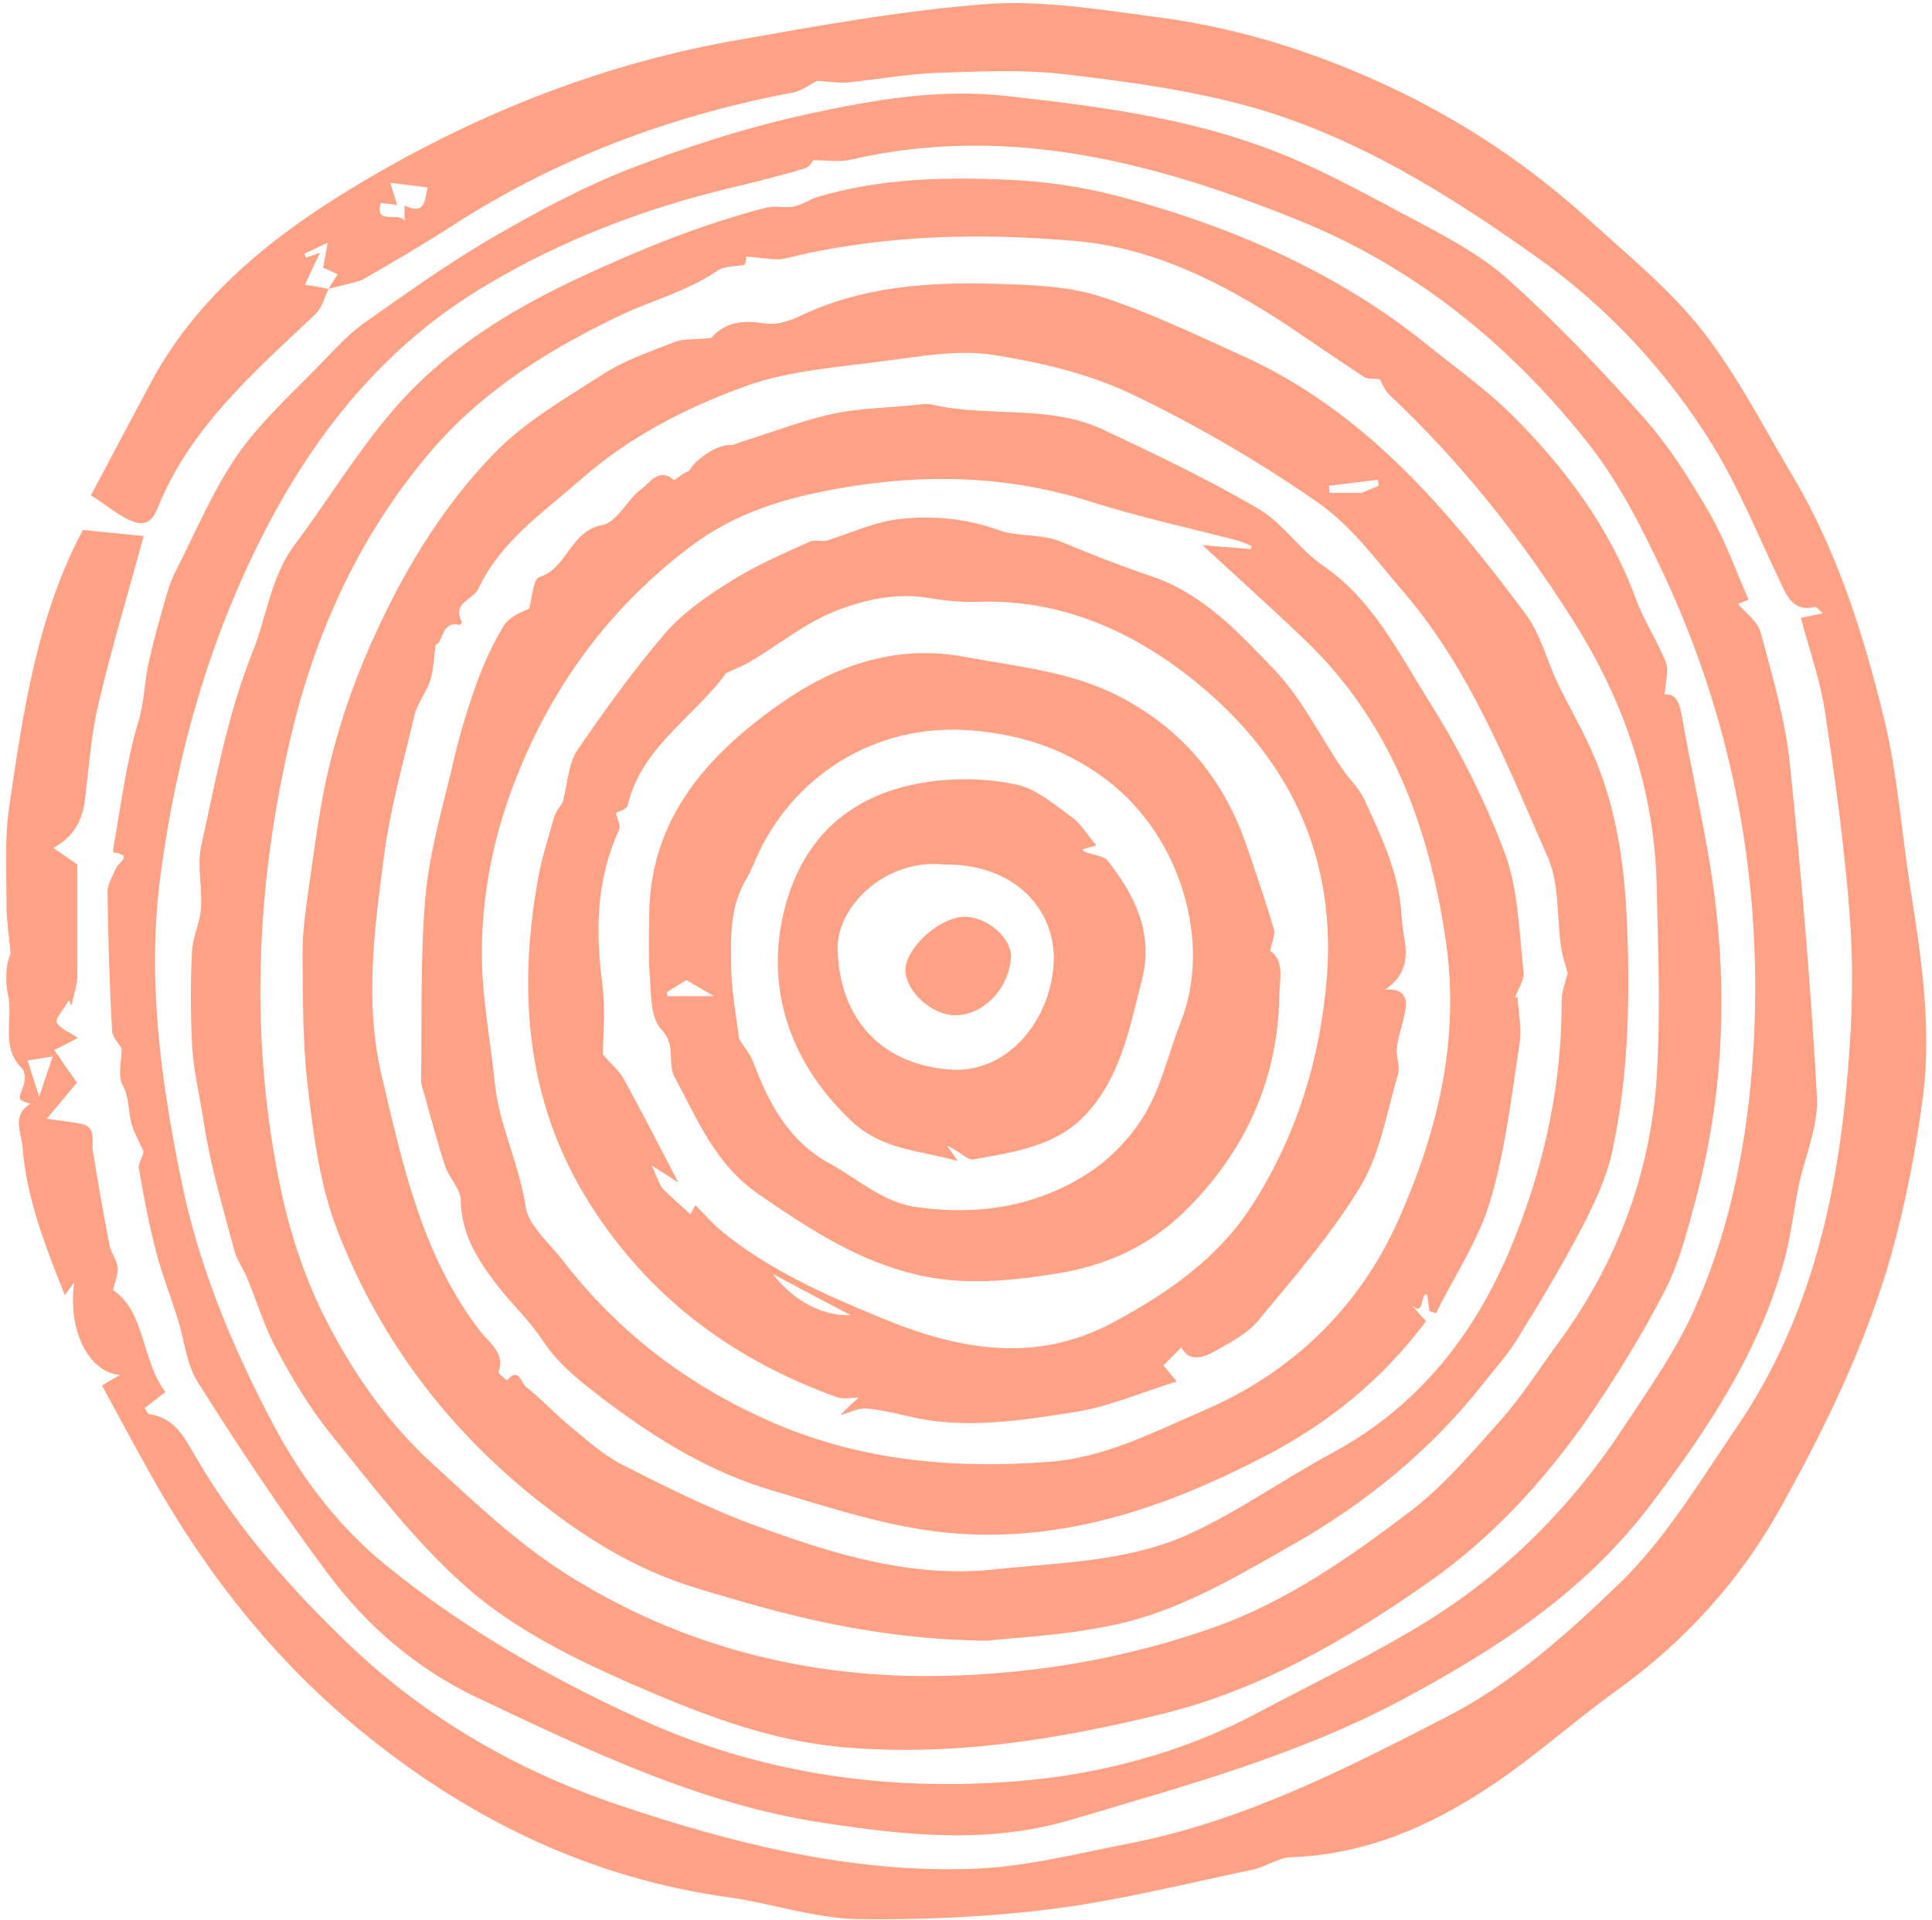
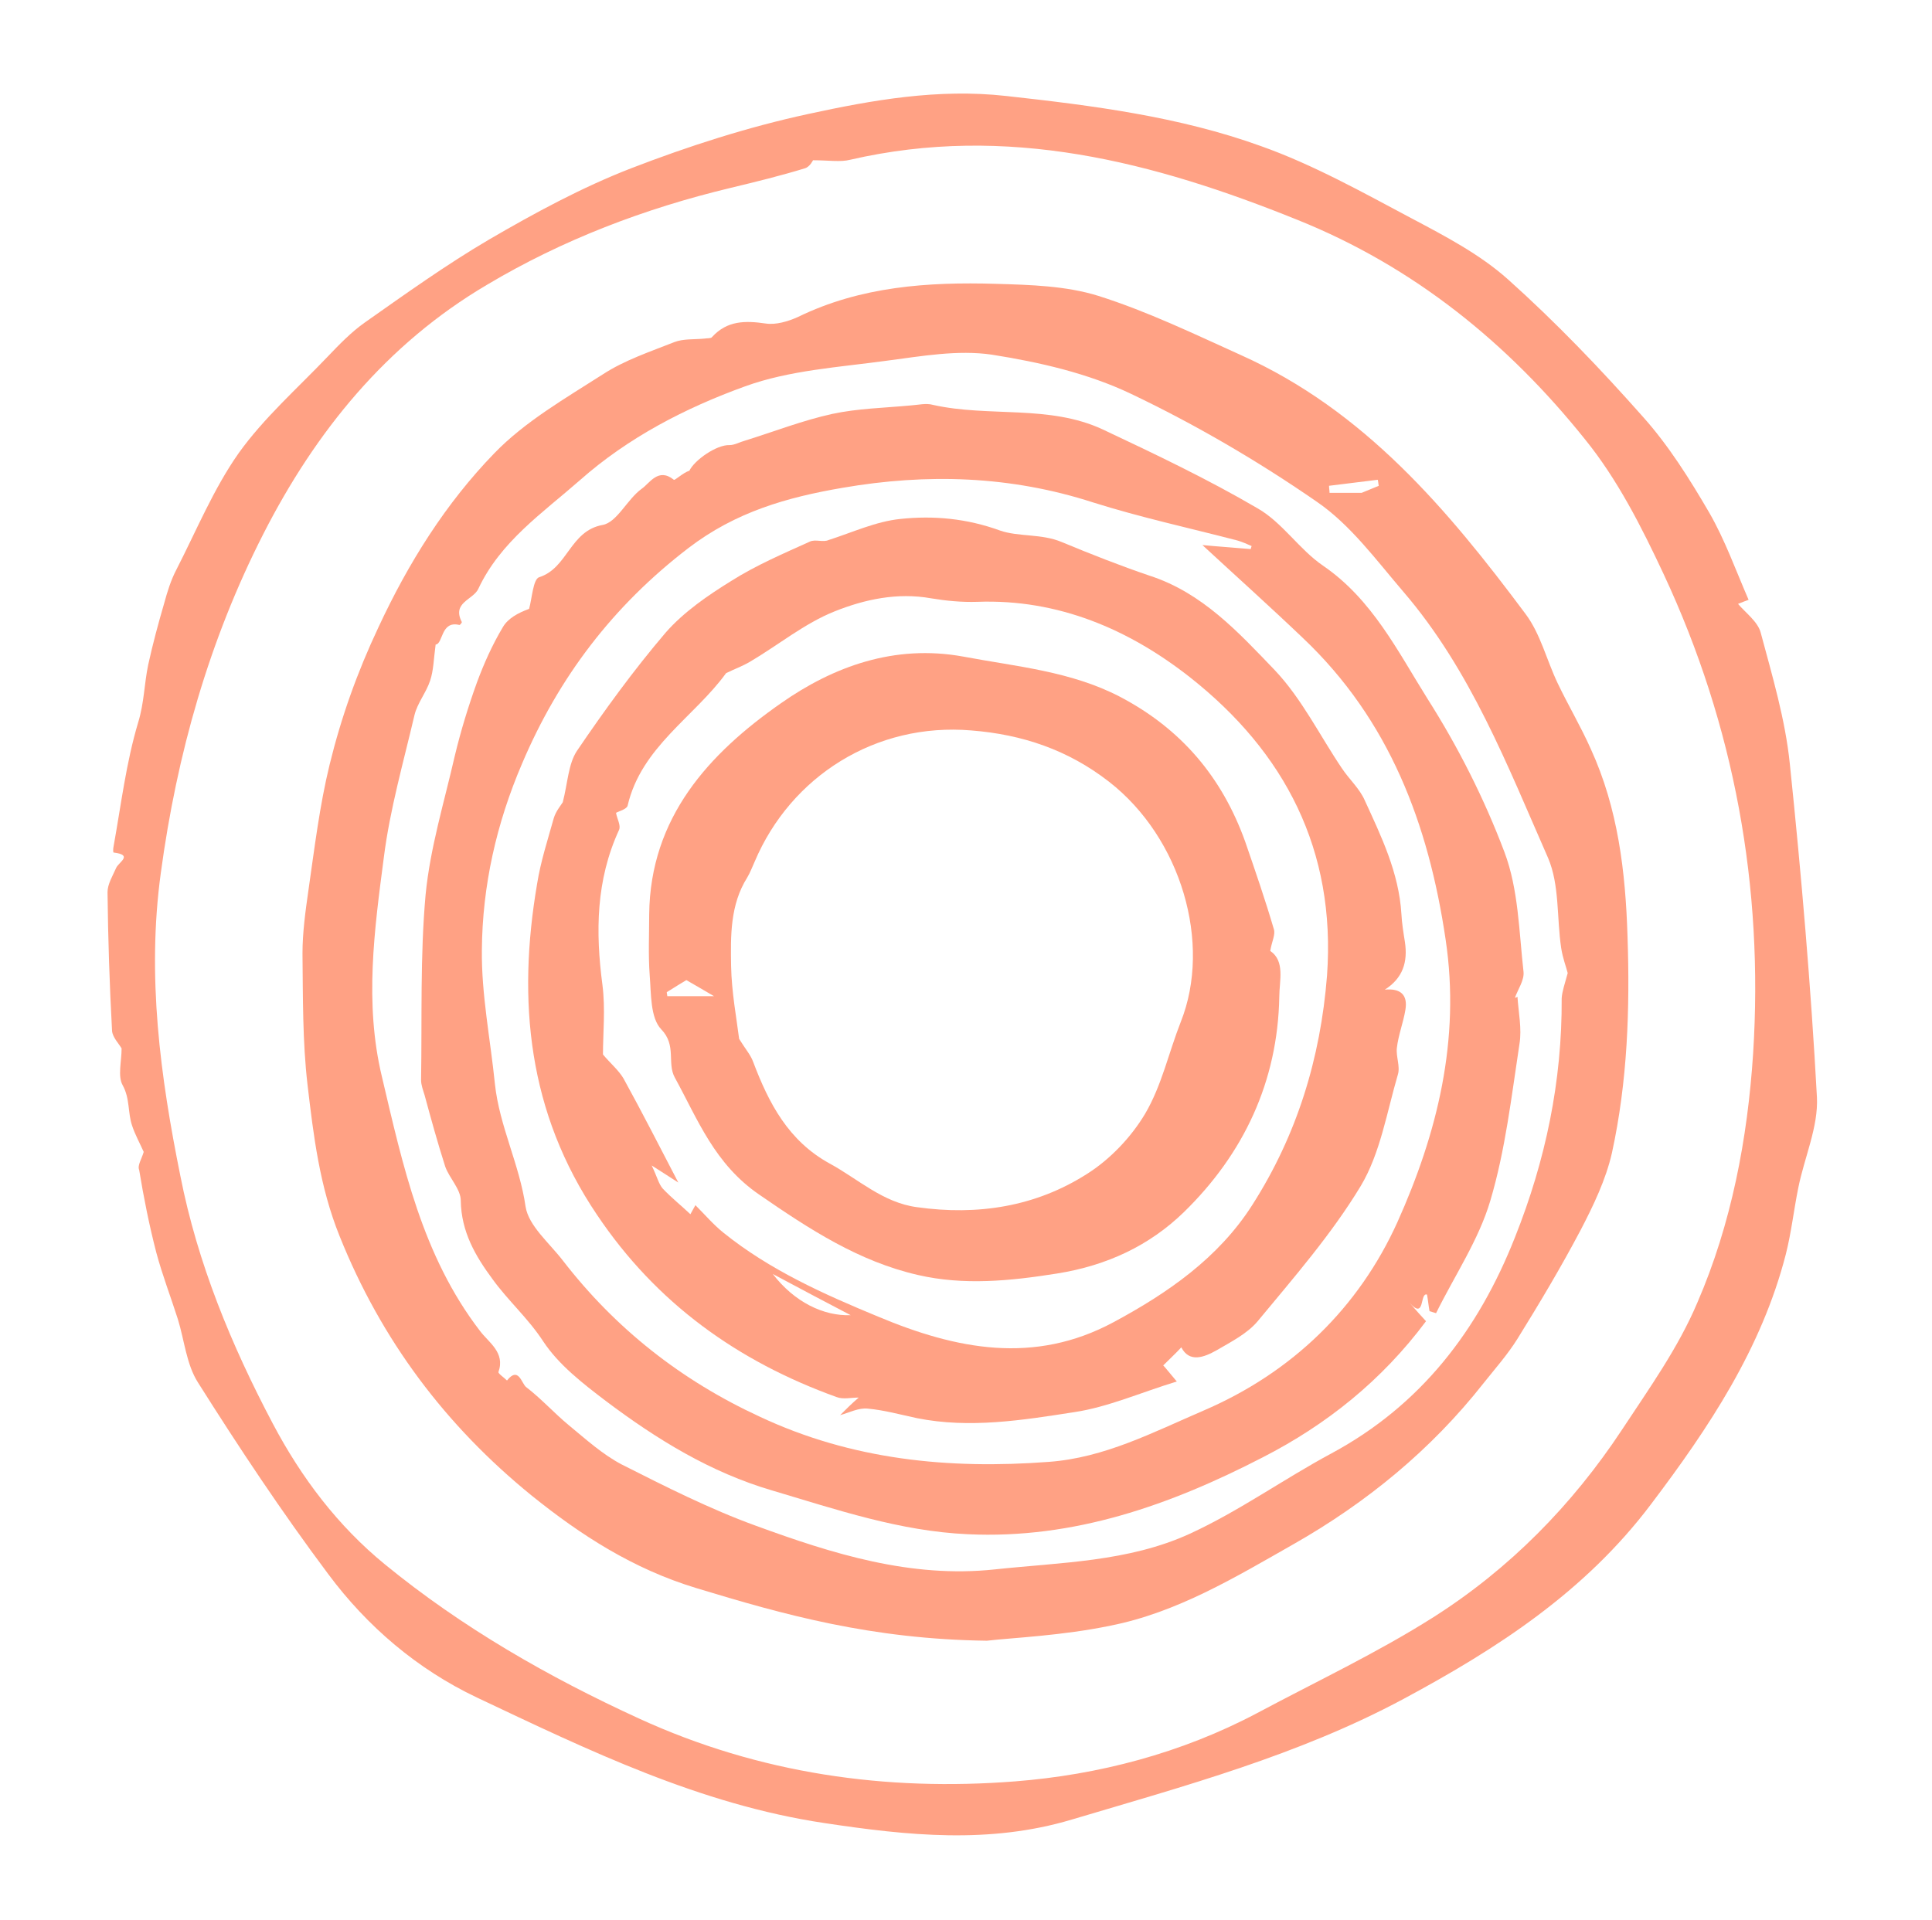
<svg xmlns="http://www.w3.org/2000/svg" fill="#ffa184" height="382.2" preserveAspectRatio="xMidYMid meet" version="1" viewBox="23.6 17.9 384.5 382.2" width="384.5" zoomAndPan="magnify">
  <g id="change1_1">
-     <path d="M89,75.4c-0.8,1.7-1.3,3.7-2.5,4.9c-12.2,11.6-25.1,22.6-31.6,38.9c-1.4,3.5-3.6,3.7-7.9,0.9c-1.4-0.9-2.8-2-5.3-3.6 c3.8-7.2,7.9-14.9,12-22.6c9.2-17,23.9-28.8,39.7-38.4c23.3-14.2,48.6-24.5,75.7-29.4c16.9-3,33.8-6.1,50.9-7.4 c11.4-0.8,23.1,1.2,34.5,2.7c15.9,2.1,31.2,7,45.7,13.8C314.7,42,328,50.9,340,61.8c7.7,7,15.9,13.7,22.3,21.8 c7,8.9,12.2,19.2,18.1,29.1c8.9,15,14.1,31.6,18.2,48.4c2.6,10.8,3.4,22,5.1,33c2.2,14,4.4,28,2.6,42.1 c-1.4,10.7-3.5,21.4-6.4,31.8c-5.1,17.8-13.2,34.4-22.2,50.5c-8.1,14.4-19,26.3-32.5,36c-8.6,6.2-16.6,13.5-25.5,19.3 c-11.8,7.8-24.6,13.3-39.2,13.8c-2.6,0.1-5.1,2-7.7,2.5c-13,2.7-26,6-39.1,7.7c-13.1,1.7-26.5,2.3-39.7,2.1 c-8.4-0.2-16.8-3.1-25.2-4.3c-27.2-3.7-51.1-15.2-72.2-32.2C78.9,349.2,65,331.7,53.9,312c-3.4-6-6.6-12.1-10-18.3 c1.3-0.8,2.3-1.4,3.6-2.1c-6.4-0.5-10.5-9.2-9.1-18.5c-0.5,0.7-1,1.4-1.9,2.6c-3.9-9.8-7.6-19.2-8.4-29.3c-0.2-3-2.3-6.5,1.6-8.8 c-2.6-0.7-2.5-0.9-1.5-3.3c0.4-1.1,0.5-3-0.2-3.7c-4.4-4.3-1.7-9.8-2.8-14.7c-0.4-1.6-0.4-3.3-0.3-4.9c0.1-1.4,0.6-2.7,0.8-3.3 c-0.3-3.6-0.8-6.5-0.8-9.4c0-6.6-0.4-13.2,0.5-19.6c2.8-19.1,5.6-38.3,14.7-55.3c4.1,0.4,8.1,0.8,12.1,1.2 c-2.9,10.7-6.3,21.9-9,33.4c-1.5,6.2-1.9,12.7-2.7,19.1c-0.5,4.2-2.3,7.4-6.3,9.6c1.6,1.1,3.1,2.1,4.8,3.3c0,7.2,0,14.7,0,22.2 c0,0.7-0.2,1.5-0.3,2.2c-0.3,1.4-0.7,2.7-0.9,3.7c0.3,0.7,0.1,0.2-0.5-1.1c-1.2,2.1-2.7,3.6-2.4,4.4c0.5,1.2,2.3,1.8,4.2,3.1 c-1.5,0.8-2.8,1.5-4.7,2.4c1.2,1.8,2.8,4.1,4.5,6.5c-1.8,2.2-3.8,4.6-6,7.2c2.8,0.4,4.8,0.6,6.8,1c3.3,0.7,2,3.4,2.4,5.5 c1,6.3,2.1,12.5,3.3,18.7c0.3,1.5,1.4,2.8,1.6,4.3c0.2,1.3-0.5,2.7-0.9,4.6c6.5,4.4,5.6,13.9,10.4,20.3c-1.6,1.2-2.8,2.2-4.1,3.2 c0.4,0.6,0.6,1.2,0.9,1.2c5.4,0.8,7.2,5.1,9.6,9.1c8.1,13.8,18.7,25.8,30.2,36.8c15.4,14.7,33.5,25.1,53.6,31.9 c22.9,7.7,46.3,13.6,70.7,12.7c10.3-0.4,20.5-3,30.7-5c22.8-4.4,43.1-14.8,63.5-25.3c13.2-6.8,24-16.6,34.3-26.5 c9.1-8.8,15.9-20.2,23.2-30.9c14.8-21.6,20.3-46.2,22.3-71.7c0.8-9.7,1.1-19.6,0.4-29.3c-1-13.9-2.9-27.8-5-41.6 c-0.9-6.2-3.1-12.3-4.8-18.7c1.8-0.4,2.8-0.6,4.4-0.9c-0.8-0.7-1.3-1.3-1.6-1.3c-3.6,0.9-5.2-1.2-6.5-4.1 c-4.5-9.4-8.4-19.1-13.8-28c-9.1-14.7-20.8-27.4-34.9-37.4c-17.4-12.4-35.6-23.8-56.3-29.8c-12.2-3.5-25-5.2-37.6-6.7 c-8.4-1-17-0.6-25.4-0.3c-6,0.2-12,1.3-17.9,1.9c-1.9,0.2-3.8-0.2-6.2-0.3c-1.2,0.6-2.9,1.9-4.7,2.3c-24.5,4.6-47.4,13.2-68.3,26.8 c-5.8,3.7-11.7,7.2-17.7,10.6C93.4,74.4,91,74.8,89,75.4c0.5-0.9,1.1-1.8,1.8-2.9c-1.1-0.5-2.1-1-2.9-1.3c0.3-1.5,0.5-2.7,0.9-5 c-2.1,1-3.3,1.6-4.6,2.2c0.1,0.3,0.2,0.5,0.2,0.8c0.8-0.3,1.6-0.5,2.9-1c-1.1,2.3-2,4.1-3,6.4C85.8,74.8,87.4,75.1,89,75.4z M99.4,58.3c-1.4,4.6,3.8,1.6,4.7,3.6c0-0.9,0-1.8,0-3.1c4.2,2,4-1.1,4.6-3.6c-2.5-0.3-4.8-0.6-7.4-0.9c0.6,2.1,1,3.2,1.3,4.4 C101.7,58.6,100.6,58.4,99.4,58.3z M34.1,228.2c-1.2,0.2-3.1,0.5-5,0.8c0.8,2.5,1.4,4.5,2.3,7.2C32.4,233.2,33.2,230.8,34.1,228.2z" />
    <path d="M52.2,247.2c-0.8-1.8-1.7-3.4-2.3-5.2c-0.9-2.6-0.4-5.4-1.9-8.1c-1-1.8-0.2-4.7-0.2-7.3c-0.5-0.9-1.8-2.2-1.9-3.5 c-0.5-9.2-0.8-18.4-0.9-27.6c0-1.6,1-3.2,1.7-4.8c0.5-1.2,3.5-2.6-0.5-3.1c-0.1,0-0.1-0.8,0-1.2c1.5-8.3,2.5-16.7,4.9-24.7 c1.2-3.9,1.2-7.7,2-11.5c0.9-4.1,2-8.2,3.2-12.3c0.6-2.2,1.3-4.5,2.4-6.6c4-7.8,7.4-16.1,12.4-23.2c5-7,11.7-12.9,17.7-19.2 c2.3-2.4,4.7-4.9,7.4-6.8c8.1-5.7,16.2-11.5,24.7-16.5c9.1-5.3,18.5-10.4,28.3-14.2c11.4-4.4,23.2-8.2,35.2-10.8 c12.9-2.8,25.9-5.1,39.4-3.6c17.2,1.9,34.5,4.1,50.8,10c10.4,3.7,20.2,9.2,30,14.4c6.6,3.5,13.5,7.1,19.1,12.1 c9.5,8.5,18.4,17.8,26.9,27.4c5.1,5.7,9.3,12.4,13.2,19.1c3.1,5.4,5.2,11.3,7.8,17.3c-1.4,0.5-2.3,0.9-3.3,1.3 c0.4-0.2,0.7-0.4,1.1-0.6c1.6,1.9,4,3.6,4.6,5.8c2.3,8.6,4.9,17.3,5.8,26.1c2.3,22.1,4.2,44.3,5.4,66.4c0.3,5.9-2.5,12-3.7,18 c-0.9,4.4-1.4,9-2.5,13.3c-4.8,18.7-15.3,34.5-26.8,49.7c-13.1,17.4-30.5,28.7-49.3,38.8c-20.9,11.2-43.5,17.3-66,24 c-16.4,4.9-32.6,3.2-49.2,0.7c-24.8-3.7-47-14.5-69.2-25c-11.8-5.6-21.8-14.1-29.6-24.6c-9.2-12.3-17.7-25.1-25.9-38.1 c-2.3-3.6-2.7-8.4-4-12.6c-1.4-4.4-3.1-8.8-4.3-13.3c-1.4-5.4-2.5-10.9-3.4-16.4C50.9,249.9,51.8,248.6,52.2,247.2z M185.4,49.8 c0,0-0.6,1.3-1.6,1.6c-4.9,1.5-9.8,2.7-14.8,3.9c-17.1,4.1-33.4,10.3-48.5,19.3c-20,11.8-34.1,29.2-44.5,49.6 c-10.8,21.2-17.2,43.8-20.4,67.5c-2.8,20.5-0.1,40.5,3.9,60.3c3.4,17.3,10.1,33.6,18.4,49.3c5.7,10.8,13,20.4,22.3,28 c15.4,12.6,32.5,22.4,50.6,30.7c24,11,49.2,14.5,74.8,12.5c16.6-1.3,33.1-5.6,48.2-13.6c11.8-6.3,23.9-12,35.1-19.1 c15.1-9.6,27.6-22.3,37.5-37.3c5.4-8.2,11.2-16.3,15-25.3c6.8-15.7,10-32.7,11.1-49.6c2.1-33.1-3.7-65.2-17.8-95.4 c-4.4-9.4-9.2-18.9-15.7-26.9c-15.3-19.1-34-34.3-57.1-43.6c-28.7-11.6-57.9-19.2-89.1-12C190.9,50.2,188.5,49.8,185.4,49.8z" />
-     <path d="M354.9,156.2c2.3-0.4,3,1.7,3.5,4.7c1.7,9.7,3.9,19.3,5.5,29c3.6,22.1,3.1,44.2-2.6,65.9c-1.7,6.4-3.3,12.9-6.2,18.7 c-4.6,9-10,17.7-15.7,26c-8.7,12.4-18.9,23.5-31.4,32.3c-16.4,11.5-33.6,21.5-53.2,26.3c-21.2,5.2-42.6,8.6-64.5,6.5 c-12.8-1.3-24.8-5.6-36.6-10.6c-13.6-5.8-27.1-12-38-21.8c-9.8-8.8-18-19.6-26.4-30c-4.1-5.1-7.5-10.8-10.6-16.6 c-2.5-4.6-4-9.7-6-14.5c-0.8-1.8-2-3.5-2.5-5.4c-2.2-8.3-4.7-16.6-6-25.1c-0.8-5.4-2.2-10.8-2.4-16.2c-0.3-6-0.3-12,0-18 c0.1-2.9,1.6-5.8,1.8-8.7c0.3-4.1-0.8-8.4,0-12.2c2.9-13.1,5.3-26.5,10.3-38.9c2.8-7,3.6-14.9,8.3-21.2 c6.6-8.8,12.3-18.3,19.5-26.7c9.9-11.6,22.5-19.6,36.5-26.2c12.4-5.8,24.8-10.9,38-14.3c1.7-0.4,3.7,0.2,5.4-0.2 c1.6-0.3,3.1-1.4,4.7-1.9c12.5-3.7,25.2-4,38.3-3.4c8.8,0.4,17.2,1.9,25.4,4.3c20.7,5.9,40.2,14.6,57.1,28.1 c5.9,4.8,12.2,9.2,17.6,14.6c10.5,10.5,19.3,22.3,24.5,36.5c1.6,4.4,4.3,8.3,6,12.7C355.7,151.7,355,154.1,354.9,156.2z M171.8,70.6c-2.2,0.4-4.1,0.3-5.3,1.1c-5.9,4.1-12.9,5.9-19.3,8.9c-14.1,6.7-27.1,14.8-37.3,26.5c-14.4,16.6-23.5,36.3-28.5,57.8 c-7,30-8.2,60.2-1.8,90.3c1.9,8.8,4.9,17.7,9,25.7c5.4,10.5,12.3,20.4,21.1,28.4c8.4,7.7,16.8,15.7,26.4,21.8 c22.8,14.5,48.3,21,75.3,20.4c18.4-0.4,36.4-3.5,53.9-9.7c14.3-5.1,26.6-13.7,38.5-22.7c6.8-5.1,12.5-11.8,18.2-18.2 c4.5-5,8.1-10.8,12.1-16.2c11.3-15.6,17.9-33,19.2-52.2c0.8-12.8,0.3-25.7,0-38.6c-0.5-19.1-6.6-36.7-16.7-52.6 c-10.3-16.3-22.3-31.5-36.5-44.8c-1-1-1.5-2.5-1.9-3.1c-1.4-0.2-2.5,0-3.2-0.5c-5-3.3-10-6.7-15-10.1 c-12.9-8.5-26.6-15.5-42.1-16.9c-19.4-1.7-38.7-1.3-57.8,3.4c-2.3,0.6-4.9-0.2-8.1-0.3C172.3,69,172,70.1,171.8,70.6z" />
    <path d="M220,344.5c-23-0.3-40.5-5.2-57.9-10.5c-12.5-3.8-22.9-10.5-32.7-18.4c-17.1-13.9-29.9-30.9-38.2-51.6 c-4-9.9-5.2-20-6.4-30.2c-1-8.6-0.9-17.4-1-26.1c0-4.2,0.6-8.5,1.2-12.7c1.2-8.3,2.2-16.7,4.2-24.9c2.3-9.4,5.5-18.4,9.7-27.3 c6-12.9,13.4-24.7,23.1-34.7c6.1-6.3,14.1-10.9,21.6-15.7c4.3-2.8,9.4-4.5,14.2-6.4c1.8-0.7,4-0.5,6-0.7c0.5-0.1,1.3,0,1.5-0.3 c3-3.3,6.6-3.3,10.7-2.7c2,0.3,4.4-0.4,6.4-1.3c12.5-6.1,25.9-7,39.4-6.6c6.9,0.2,14,0.4,20.4,2.4c9.8,3.1,19.1,7.6,28.4,11.8 c24.5,11,41.1,30.7,56.6,51.5c3,4,4.2,9.2,6.4,13.8c2.1,4.4,4.6,8.6,6.6,13.1c5.4,11.8,6.9,24.4,7.3,37.2c0.5,14.6,0,29-3.1,43.2 c-1.2,5.3-3.7,10.5-6.2,15.3c-3.9,7.4-8.2,14.6-12.6,21.7c-2,3.2-4.5,6-6.8,8.9c-10.4,13.2-23.2,23.7-37.8,32 c-11.6,6.6-23.2,13.6-36.4,16.2C235,343.5,225.2,343.9,220,344.5z M335.6,211.6c-0.3-1.2-1-3-1.3-5c-0.9-6-0.3-12.5-2.6-17.9 c-8.1-18.4-15.4-37.4-28.8-53c-5.4-6.3-10.5-13.3-17.2-17.9c-11.7-8.1-24.2-15.4-37-21.5c-8.6-4.1-18.2-6.3-27.7-7.8 c-6.8-1-14,0.3-20.9,1.2c-9.5,1.3-19.4,1.9-28.2,5.1C160,99.1,148.6,105,139,113.5c-7.4,6.5-15.8,12.2-20.2,21.6 c-1,2.2-5.3,2.7-3.3,6.6c0.1,0.1-0.4,0.7-0.5,0.6c-3.7-0.9-3.2,3.8-4.7,3.9c-0.4,2.9-0.4,5.1-1.1,7.2c-0.8,2.4-2.5,4.4-3.1,6.8 c-2.2,9.4-4.9,18.8-6.1,28.3c-1.9,14.5-3.9,29.1-0.4,43.7c4.2,17.8,8,35.6,19.5,50.6c1.7,2.3,5.1,4.3,3.7,8.2 c-0.1,0.3,1.1,1.1,1.7,1.7c2.3-2.9,2.9,0.6,3.8,1.3c3,2.3,5.6,5.2,8.5,7.6c3.4,2.8,6.7,5.8,10.5,7.8c8.7,4.4,17.6,8.9,26.7,12.2 c15.3,5.6,30.9,10.5,47.6,8.7c13.1-1.4,26.6-1.5,38.8-7.1c9.8-4.5,18.7-10.9,28.2-16c17.8-9.6,29.2-24.5,36.5-43 c6.1-15.3,9.4-31.1,9.3-47.6C334.5,215.2,335,213.8,335.6,211.6z M298,114.6c-0.1-0.4-0.1-0.8-0.2-1.2c-3.2,0.4-6.5,0.8-9.7,1.2 c0,0.5,0.1,0.9,0.1,1.4c2.4,0,4.7,0,6.4,0C296.1,115.4,297,115,298,114.6z" />
    <path d="M325.6,216.3c0.2,3.1,0.9,6.4,0.4,9.4c-1.6,10.5-2.8,21.1-5.8,31.2c-2.3,7.8-7.1,14.9-10.8,22.4c-0.4-0.1-0.9-0.3-1.3-0.4 c-0.2-1.1-0.3-2.2-0.5-3.3c-1.5-0.5-0.3,5.2-3.5,1.6c1.1,1.3,2.3,2.6,3.3,3.7c-8.8,11.8-19.8,20.6-32.5,27.1 c-18.4,9.5-37.6,16.3-58.7,15.3c-13.5-0.6-26.1-4.9-38.9-8.7c-12.3-3.6-23-10.2-33.1-17.8c-4.6-3.5-9.4-7.2-12.5-11.9 c-3-4.6-7-8.1-10.1-12.4c-3.4-4.6-6.2-9.4-6.3-15.6c0-2.3-2.3-4.5-3.1-6.8c-1.5-4.7-2.8-9.4-4.1-14.2c-0.3-1-0.7-2-0.7-3 c0.2-12.3-0.2-24.7,0.9-36.9c0.9-9.3,3.7-18.4,5.8-27.6c1.2-5,2.7-9.9,4.4-14.6c1.4-3.8,3.1-7.6,5.2-11.1c1-1.7,3-2.8,5.2-3.6 c0.6-2.2,0.8-5.9,2-6.3c5.7-1.8,6.1-9.2,12.6-10.4c2.9-0.5,4.9-5.1,7.8-7.2c1.6-1.1,3.3-4.3,6.4-1.8c0.2,0.2,1.8-1.4,3.1-1.8 c1-2.1,5.4-5.2,8-5.1c1,0,2-0.6,3.1-0.9c5.8-1.8,11.4-4,17.3-5.3c5.1-1.1,10.4-1.2,15.7-1.7c1.5-0.1,3-0.5,4.4-0.1 c11.2,2.5,23.1-0.1,33.8,4.9c10.4,4.9,20.9,9.9,30.8,15.7c4.9,2.8,8.3,8.2,13,11.4c9.8,6.7,14.9,17.1,20.8,26.5 c6.1,9.6,11.3,19.9,15.3,30.5c2.8,7.4,2.9,15.8,3.8,23.8c0.2,1.7-1.1,3.5-1.7,5.2C325.3,216.5,325.5,216.4,325.6,216.3z M272.5,127.2c0.1-0.2,0.1-0.4,0.2-0.6c-0.9-0.4-1.8-0.8-2.8-1.1c-9.6-2.5-19.3-4.6-28.8-7.6c-16.4-5.3-33-5.8-49.8-2.9 c-11.1,1.9-21.3,4.8-30.7,12c-15,11.5-25.8,25.7-33.1,42.9c-5.1,11.9-7.9,24.3-8,37.1c-0.1,8.9,1.7,17.8,2.6,26.7 c0.9,8.4,4.9,16,6.1,24.4c0.6,3.8,4.7,7.2,7.4,10.7c10.5,13.6,23.6,23.9,39.2,31.1c18.3,8.6,37.6,10.5,57.5,9 c11.1-0.8,20.8-5.9,30.8-10.2c17.7-7.6,30.9-20.5,38.6-37.5c7.9-17.6,12.6-36.3,9.6-56.3c-3.4-23-11.2-43.7-28.4-60 c-6.6-6.3-13.4-12.4-20-18.5C266,126.7,269.2,126.9,272.5,127.2z" />
    <path d="M299.2,214.9c3.1-0.3,4.6,1,4.1,4c-0.4,2.5-1.4,5-1.7,7.6c-0.2,1.7,0.7,3.7,0.2,5.3c-2.2,7.5-3.5,15.7-7.4,22.2 c-5.8,9.6-13.3,18.2-20.5,26.9c-2.1,2.5-5.3,4.1-8.2,5.8c-2.5,1.4-5.4,2.5-7-0.6c-1.1,1.2-2.2,2.2-3.6,3.6c0.4,0.4,1.1,1.3,2.7,3.2 c-7.2,2.2-13.7,5.1-20.4,6.1c-10.3,1.6-20.8,3.3-31.3,1.2c-3.3-0.7-6.5-1.6-9.8-1.9c-1.8-0.2-3.7,0.8-5.5,1.3 c1.2-1.2,2.4-2.4,3.7-3.5c-1.5,0-3.1,0.4-4.4-0.1c-19.7-7.1-35.9-18.7-47.7-36.3c-13.7-20.3-15.9-42.5-11.9-65.9 c0.7-4.4,2.1-8.7,3.3-13c0.4-1.4,1.5-2.7,1.8-3.2c1-3.9,1.1-7.6,2.8-10.2c5.5-8.1,11.3-16.1,17.7-23.6c3.6-4.1,8.4-7.4,13.1-10.3 c4.9-3.1,10.3-5.4,15.6-7.8c1.1-0.5,2.6,0.2,3.7-0.3c4.7-1.5,9.4-3.7,14.3-4.2c6.6-0.7,13.2-0.1,19.8,2.3c3.7,1.3,8.3,0.6,12.3,2.3 c5.8,2.4,11.6,4.7,17.5,6.7c10.5,3.4,17.7,11.3,24.9,18.8c5.4,5.7,9,13.1,13.4,19.6c1.4,2.1,3.5,4,4.5,6.3 c3.3,7.2,6.8,14.4,7.3,22.6c0.1,1.9,0.4,3.7,0.7,5.6C303.8,209.4,302.8,212.6,299.2,214.9z M158.6,253.3c-1.5-1-3-1.9-5.3-3.4 c1.1,2.3,1.4,3.7,2.2,4.6c1.7,1.8,3.7,3.4,5.5,5.1c0.3-0.6,0.7-1.2,1-1.8c1.9,1.9,3.6,3.9,5.6,5.5c9.2,7.4,19.9,12.2,30.8,16.7 c15.5,6.5,31,9.6,46.8,1.1c10.8-5.8,20.9-12.8,27.6-23.3c8.9-13.9,13.6-29.2,14.9-45.7c1.8-25-8.4-44.5-27.3-59.4 c-12.1-9.5-26.2-15.6-42.3-15c-3.1,0.1-6.2-0.2-9.2-0.7c-6.7-1.2-13.2,0.2-19.2,2.6c-6,2.4-11.2,6.7-16.8,10 c-1.5,0.9-3.2,1.5-4.8,2.3c-6.3,8.7-16.9,14.7-19.6,26.4c-0.2,0.7-1.8,1.1-2.3,1.4c0.2,1.2,1,2.5,0.6,3.4 c-4.6,10-4.7,20.3-3.3,30.9c0.6,4.7,0.1,9.6,0.1,13.8c1.4,1.7,3.1,3.1,4.1,4.8C151.5,239.5,155,246.4,158.6,253.3z M192.9,279.7 c-4.8-2.5-9.7-5.1-15.5-8.2C181.7,277.1,187.5,279.9,192.9,279.7z" />
    <path d="M276.4,207.2c3,2,1.8,6,1.8,9.1c-0.3,16.9-7.1,31.3-19,42.9c-6.8,6.6-15.2,10.6-25.2,12.2c-9.4,1.5-18.6,2.4-27.7,0.3 c-11.8-2.7-21.6-9.1-31.6-16c-8.9-6.1-12.2-14.9-16.8-23.3c-1.6-2.9,0.4-6.4-2.7-9.6c-2.2-2.3-2-7.1-2.3-10.8 c-0.3-4-0.1-8.1-0.1-12.1c0.2-19.3,11.9-32,26.2-42c10.4-7.3,22.6-11.8,36.3-9.3c10.6,2,21.4,2.9,31.2,8 c12.2,6.4,20.3,16,24.9,28.8c2,5.8,4,11.6,5.7,17.4C277.5,203.9,276.7,205.3,276.4,207.2z M170.7,224.7c1.3,2.1,2.3,3.2,2.8,4.6 c3.1,8.2,7,15.7,15.2,20.2c5.7,3.1,10.6,7.8,17.4,8.7c12.1,1.7,23.6-0.1,33.8-6.6c4.6-2.9,8.8-7.3,11.6-12 c3.3-5.6,4.7-12.2,7.1-18.3c6.2-15.6,0.1-36.6-14.3-47.8c-8.1-6.3-17.2-9.4-27.4-10.2c-19-1.6-35.9,9.1-43.1,26.1 c-0.5,1.1-0.9,2.2-1.5,3.2c-3.4,5.4-3.3,11.6-3.2,17.6C169.2,215.4,170.2,220.7,170.7,224.7z M165.7,216.2 c-2.2-1.3-3.6-2.1-5.5-3.2c-0.7,0.4-2.3,1.4-3.9,2.4c0,0.3,0.1,0.5,0.1,0.8C159.3,216.2,162.1,216.2,165.7,216.2z" />
-     <path d="M241.8,186.2c-1.1,0.3-1.9,0.5-2.8,0.8c0.3,0.3,0.4,0.5,0.6,0.5c1.5,0.6,3.6,0.7,4.5,1.8c5.4,6.9,9.1,14.4,6.8,23.5 c-2.4,9.3-4.1,19-10.8,26.5c-6,6.8-14.6,7.9-22.8,9.4c-1.3,0.2-3.1-2-5.2-2.7c0.5,0.7,0.9,1.3,2.1,3c-8-2.2-15-2.2-21.1-7.9 c-13-12.2-18-28.4-12.5-45.2c4.5-13.5,14.5-20.5,28-22.4c5.7-0.8,11.8-0.6,17.4,0.6c4,0.9,7.6,4.1,11.1,6.6 C238.8,182,240,184.1,241.8,186.2z M211.6,190c-11.8-1.3-21.5,8.4-21.3,16.8c0.3,13.2,8,22.9,22.3,24c11.6,0.9,20.2-10,20.7-21.3 C233.8,199,225.5,189.8,211.6,190z" />
-     <path d="M213.7,220c-4.6,0-9.8-4.7-9.9-8.9c-0.1-4.4,6.8-10.7,11.8-10.7c4.4,0,9.2,4.1,9.2,7.8C224.6,214.5,219.4,220,213.7,220z" />
  </g>
</svg>